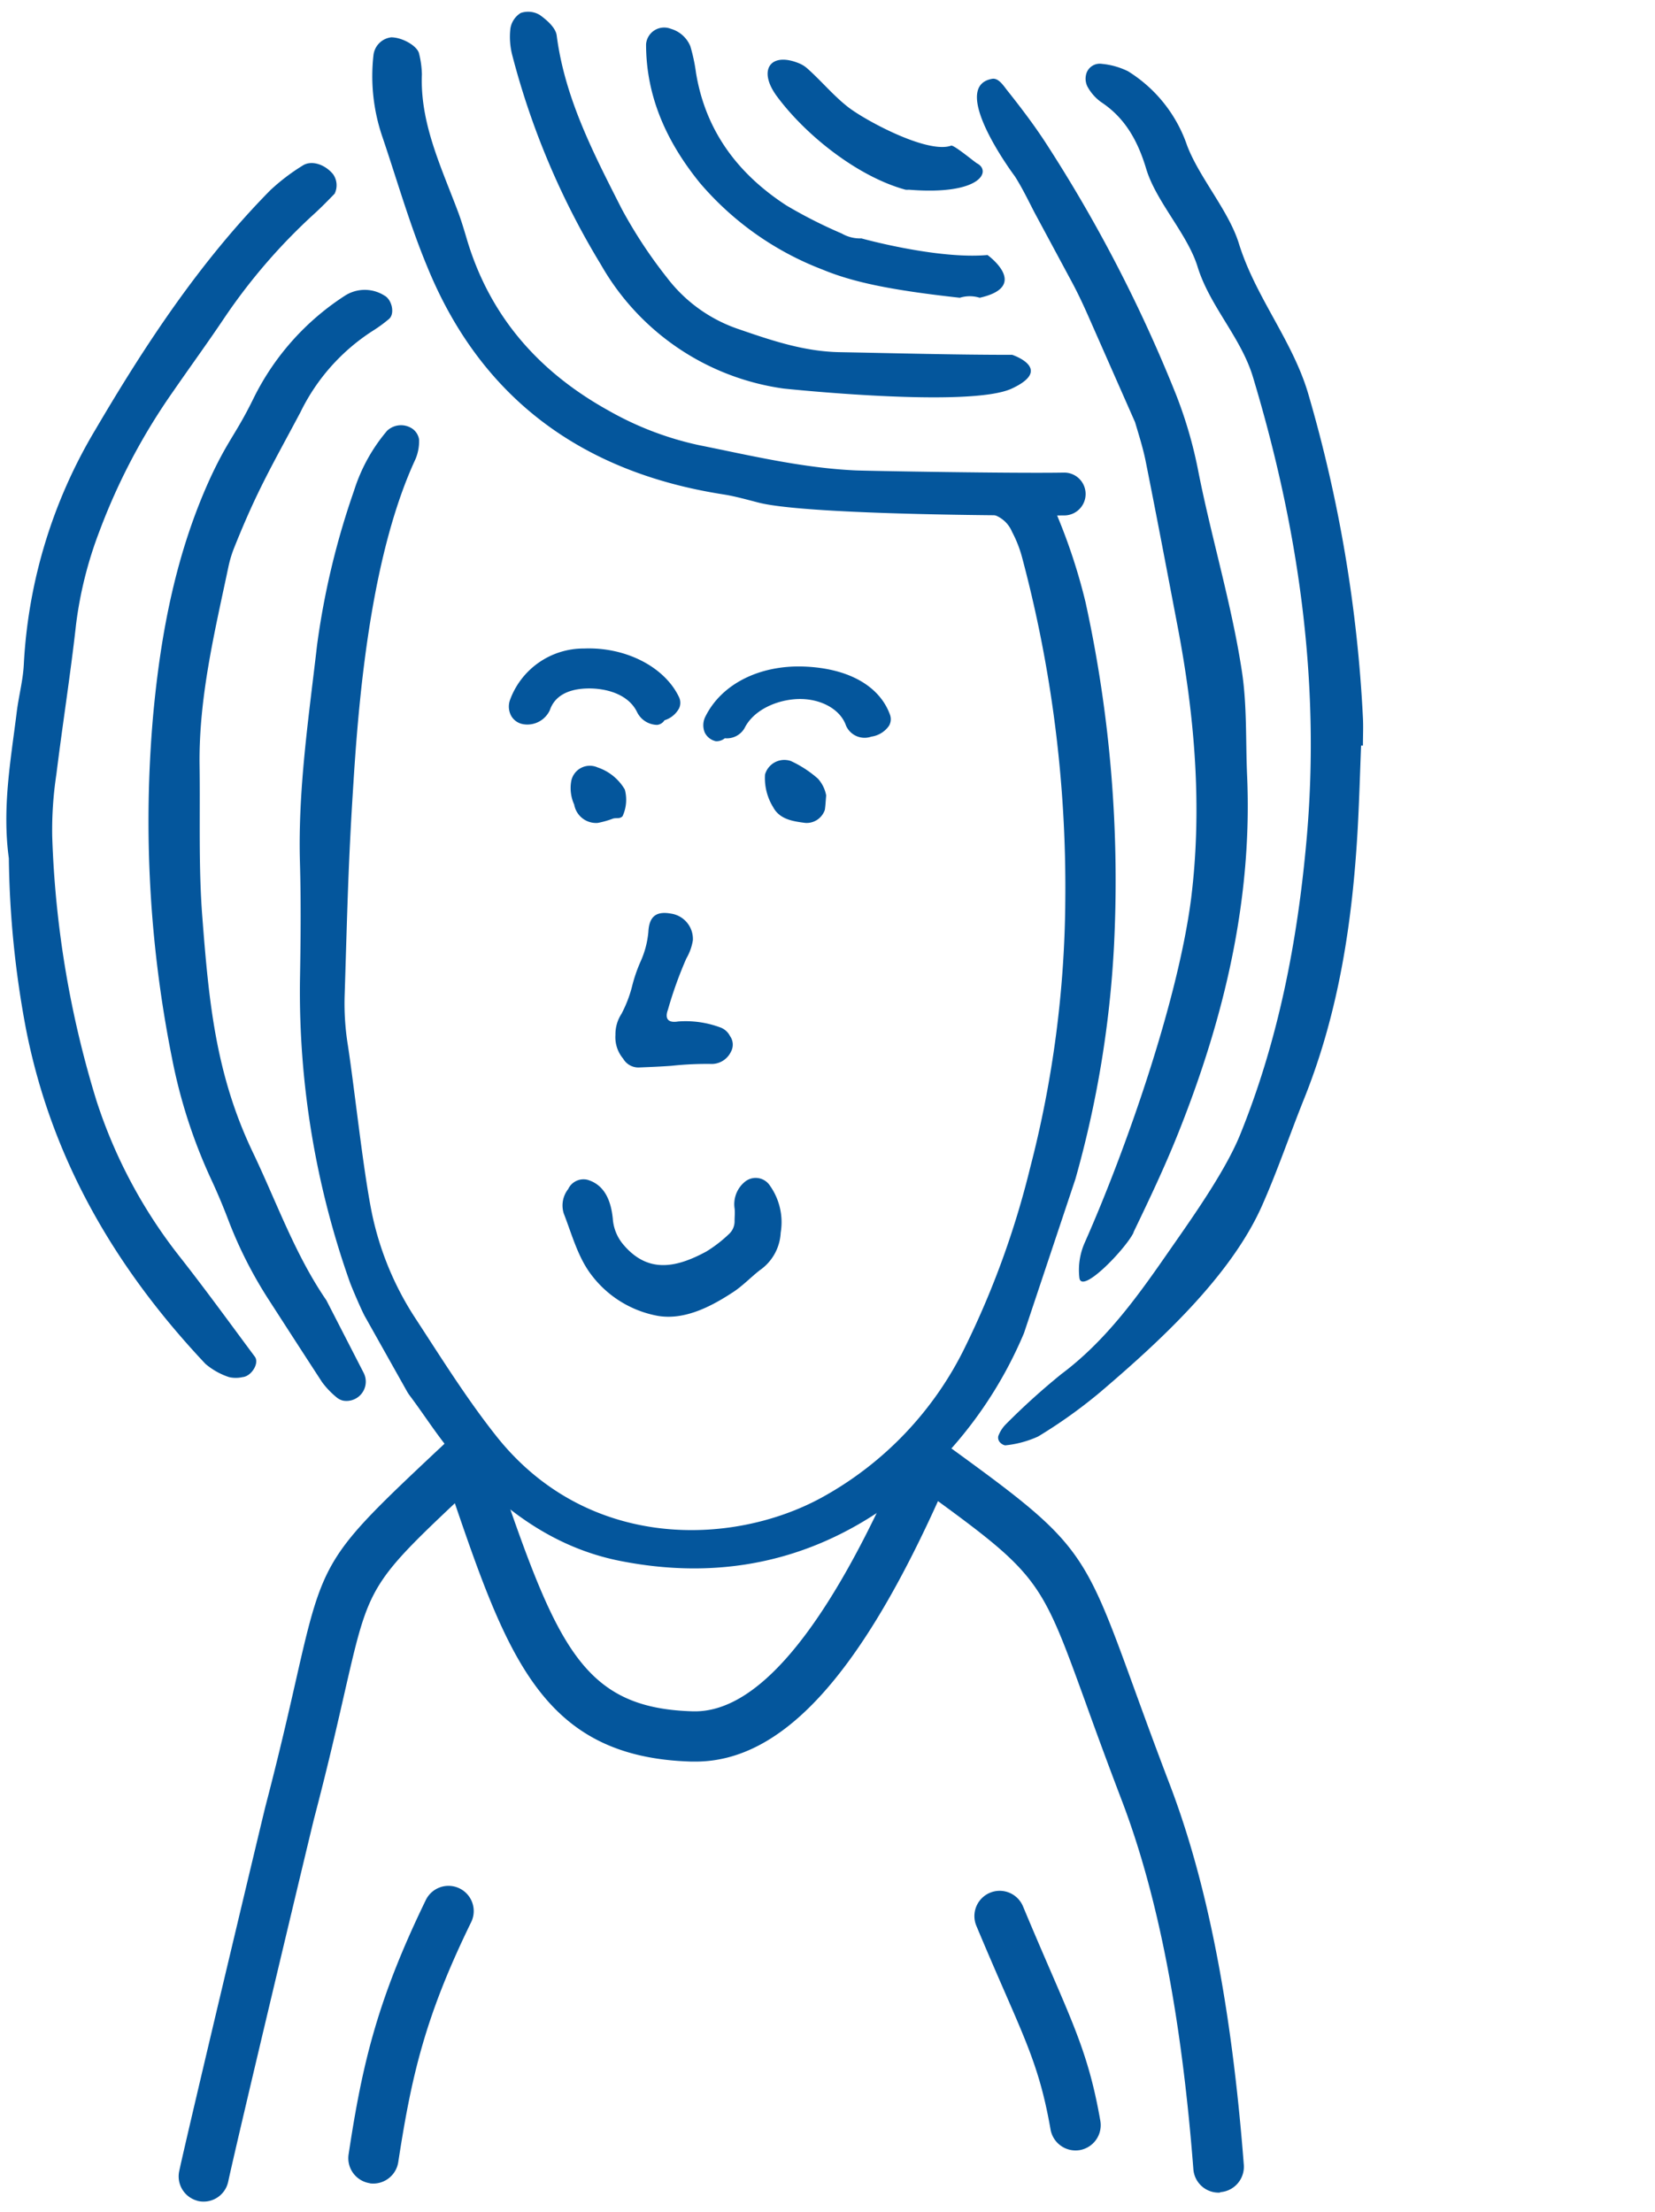
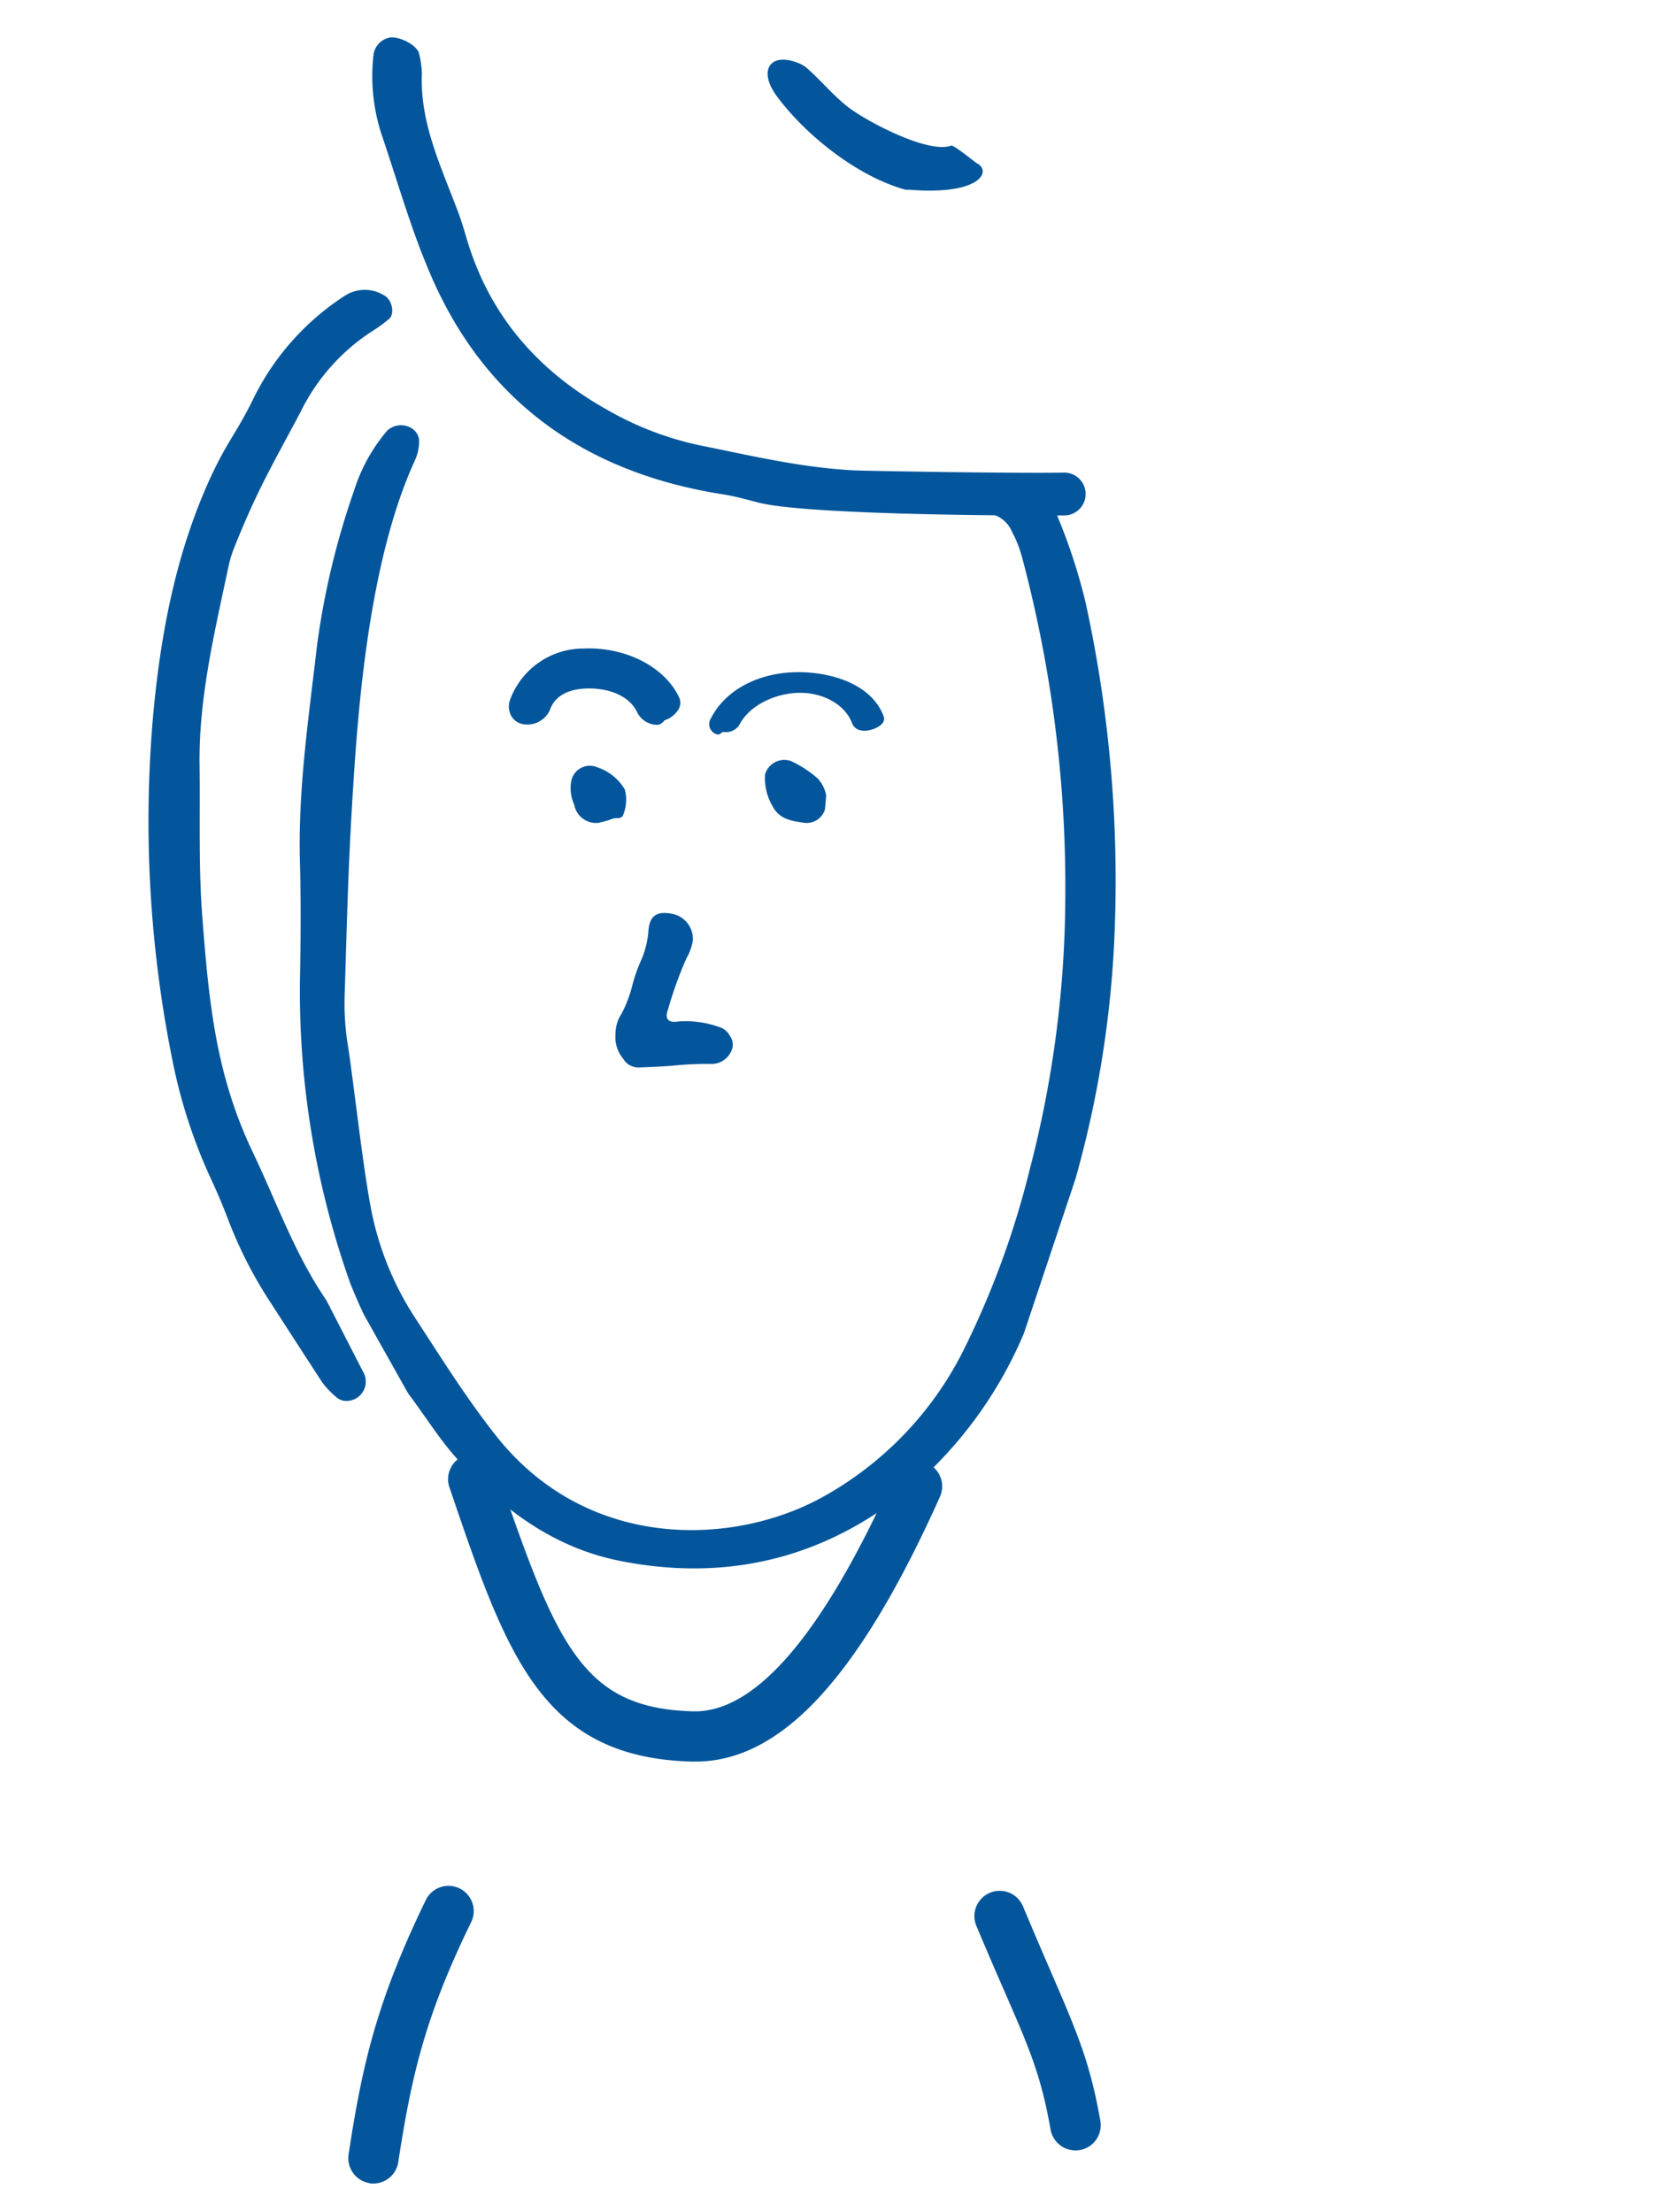
<svg xmlns="http://www.w3.org/2000/svg" data-name="Layer 1" width="187" height="250" viewBox="0 0 187 250">
  <title>Anita</title>
  <path d="M113 53.65a7.16 7.16 0 0 1 6.53 4.81 65 65 0 0 1 3.13 9.62 147.12 147.12 0 0 1 3.21 38.85 119.51 119.51 0 0 1-4.36 26.32l-5.81 17.41a47.19 47.19 0 0 1-11 15.93c-9.88 9-21.52 12.41-34.64 9.81-7.68-1.52-13.7-6.1-18.75-11.92-1.8-2.08-3.27-4.43-4.92-6.64-.13-.17-.25-.34-.36-.52l-4.76-8.48c-.31-.5-1.56-3.41-1.76-4A98.47 98.47 0 0 1 33.89 111c.08-4.52.13-9 0-13.55-.23-8.27 1-16.41 1.94-24.58A88.42 88.42 0 0 1 40 55.46a19.44 19.44 0 0 1 3.74-6.78 2.29 2.29 0 0 1 2.84-.24 1.83 1.83 0 0 1 .77 1.22 5.17 5.17 0 0 1-.41 2.24c-4.79 10.34-6.31 25.33-7 36.51-.61 9.33-.7 14.78-1 24.14a29.6 29.6 0 0 0 .36 5.54C40.07 123.1 41 132 42 137a34.48 34.48 0 0 0 4.79 11.76c3 4.59 5.88 9.23 9.26 13.5 10.28 13 26.61 12.48 36.67 7.05a38.78 38.78 0 0 0 16.4-17.23 99 99 0 0 0 7.25-20 123.66 123.66 0 0 0 4-30.5 144.59 144.59 0 0 0-4.89-38.61 13.65 13.65 0 0 0-1.13-2.87 3.41 3.41 0 0 0-3-2.1" fill="#04569c" />
  <path d="M120.26 58.25c-9 .05-29.62-.17-34.55-1.45-1.33-.34-2.65-.72-4-.93-16-2.5-27.38-10.91-33.42-25.69-2-4.8-3.42-9.81-5.09-14.73a21.18 21.18 0 0 1-1-9.23 2.29 2.29 0 0 1 2-2c1.28 0 3 1 3.16 1.87a10.64 10.64 0 0 1 .31 2.31c-.22 5.5 2.16 10.42 4.08 15.53.43 1.14.76 2.31 1.11 3.47 2.67 8.62 8.21 14.73 15.9 19a35.93 35.93 0 0 0 10.18 3.9c5.86 1.18 11.69 2.58 17.7 2.86 1.33.06 17.87.35 23.57.25a2.41 2.41 0 0 1 2.36 1.75 2.42 2.42 0 0 1-2.31 3.09z" fill="#04569c" />
-   <path d="M112.1 8.91c.68-.12 1.21.66 1.63 1.21 1.59 2 3.17 4.07 4.56 6.23a164.43 164.43 0 0 1 14.59 28.24 49.46 49.46 0 0 1 2.53 8.74c1.49 7.52 3.77 15 4.92 22.59.58 3.84.41 7.78.58 11.68.62 14-2.57 27.36-7.71 40.28-1.53 3.86-3.32 7.63-5.12 11.37v.05c-.86 1.79-5.89 7.07-6.12 5.1a7.64 7.64 0 0 1 .62-4c4.69-10.59 10.52-27.34 12-38.81 1.29-10.32.42-20.72-1.56-31-1.17-6.13-2.33-12.26-3.55-18.37-.3-1.52-.77-3-1.22-4.51l-5.07-11.5c-.62-1.42-1.27-2.84-2-4.21l-4.3-8c-.71-1.38-1.39-2.79-2.22-4.09-.07-.08-7.55-10.12-2.56-11z" fill="#04569c" />
  <path d="M102.7 21.44a2.23 2.23 0 0 1-.38 0C97 20 91 15.32 87.64 10.69l-.05-.08c-1.92-2.83-.43-4.76 2.73-3.44a3.19 3.19 0 0 1 .89.56c1.55 1.37 2.89 3 4.5 4.28 1.82 1.48 9.06 5.42 11.76 4.45.3-.11 2.64 1.84 2.92 2 1.67.86.45 3.64-7.69 2.98z" fill="#04569c" />
-   <path d="M111.58 28.82s4.9 3.53-.88 4.83a3.75 3.75 0 0 0-2.25 0c-8-.88-12.16-1.8-15.5-3.18a34.29 34.29 0 0 1-13.88-9.81C75.39 16.12 73 11 73 5a2.05 2.05 0 0 1 2.81-1.74A3.39 3.39 0 0 1 78 5.22a19.33 19.33 0 0 1 .64 3c1.08 6.58 4.74 11.44 10.22 15a53.62 53.62 0 0 0 6.25 3.17 4.09 4.09 0 0 0 2.22.55s8.57 2.39 14.25 1.88z" fill="#04569c" />
-   <path d="M114.37 40.1c-6.5 0-13-.18-19.49-.3-4-.07-7.67-1.31-11.35-2.58a17 17 0 0 1-8.15-5.82 53.39 53.39 0 0 1-5.13-7.79C67.08 17.36 63.82 11.12 62.9 4c-.11-.86-1.11-1.74-1.91-2.31a2.56 2.56 0 0 0-2.16-.22 2.53 2.53 0 0 0-1.16 1.76 8.29 8.29 0 0 0 .23 3.08 88 88 0 0 0 10 23.6 28.23 28.23 0 0 0 20.63 14s21 2.24 25.8 0 .04-3.81.04-3.81zM153.79 84.26c-.12 3.12-.21 6.23-.38 9.35-.58 10.42-2.1 20.63-6 30.42-1.65 4.09-3.05 8.27-4.85 12.31-3.58 8-11.69 15.4-18.26 21a56.47 56.47 0 0 1-7 5 11.7 11.7 0 0 1-3.7 1c-.19 0-.5-.19-.65-.38a.8.8 0 0 1-.15-.67 3.81 3.81 0 0 1 .78-1.26 78.12 78.12 0 0 1 6.35-5.75c4.89-3.66 8.41-8.49 11.81-13.39 2.68-3.86 6.65-9.37 8.4-13.7 4.32-10.68 6.47-21.83 7.49-33.3 1.6-17.89-.92-35.22-6.06-52.29-1.35-4.47-4.88-8-6.25-12.44-1.14-3.72-4.69-7.35-5.81-11.08-.93-3.1-2.35-5.74-5.12-7.56a5.28 5.28 0 0 1-1.51-1.72 2 2 0 0 1-.14-1.46 1.59 1.59 0 0 1 1.78-1.12 8.43 8.43 0 0 1 2.93.83 15.93 15.93 0 0 1 6.68 8.39c1.38 3.64 4.69 7.35 5.85 11.07 1.85 6 6 10.89 7.8 16.86A158.43 158.43 0 0 1 154 81.15c.05 1 0 2.08 0 3.11zM1 97c-.78-5.71.22-11.11.89-16.52.22-1.8.71-3.58.8-5.39a57.44 57.44 0 0 1 8.11-26.57c5.67-9.66 11.84-19 19.72-27a22.88 22.88 0 0 1 3.68-2.81c1-.65 2.54-.13 3.45 1a2.17 2.17 0 0 1 .16 2.18c-.72.74-1.44 1.48-2.2 2.18A65.49 65.49 0 0 0 25.4 35.85c-1.88 2.81-3.87 5.54-5.79 8.32A70.26 70.26 0 0 0 11.25 60 45 45 0 0 0 8.6 70.51c-.63 5.68-1.53 11.33-2.23 17a42 42 0 0 0-.47 7 113.67 113.67 0 0 0 5 29.88 56.55 56.55 0 0 0 9.5 17.75c2.88 3.67 5.62 7.45 8.4 11.19.53.72-.39 2.22-1.4 2.3a3.39 3.39 0 0 1-1.52 0 7.91 7.91 0 0 1-2.67-1.5C13 143.29 5.78 130.93 2.91 116.15A110.32 110.32 0 0 1 1 97z" fill="#04569c" />
  <path d="M41.07 155.11a2.18 2.18 0 0 1-2.29 3.18 1.79 1.79 0 0 1-.78-.4 9.59 9.59 0 0 1-1.6-1.68c-2-3.07-4-6.17-6-9.27a48.45 48.45 0 0 1-4.54-8.9c-.59-1.56-1.23-3.1-1.93-4.61a59.62 59.62 0 0 1-4.48-13.77 136.47 136.47 0 0 1-2.15-38.78c.85-9.3 2.59-18.51 6.58-27.12 2-4.24 2.79-4.69 4.84-8.89A29.12 29.12 0 0 1 39 33.4a4.14 4.14 0 0 1 4.43 0c.87.46 1.21 2.08.52 2.65a16.12 16.12 0 0 1-1.85 1.35 22.76 22.76 0 0 0-8.16 9.2c-3.3 6.2-4.9 8.85-7.5 15.35a13.13 13.13 0 0 0-.64 2.15c-1.56 7.39-3.35 14.75-3.25 22.39.08 5.71-.13 11.44.31 17.13.74 9.59 1.5 17.8 5.72 26.63 2.68 5.61 4.75 11.53 8.3 16.7zM69.54 116.95a4.2 4.2 0 0 1 .68-2.37 14.25 14.25 0 0 0 1.17-3 17.21 17.21 0 0 1 1-2.94 10.32 10.32 0 0 0 .87-3.33c.09-1.73.87-2.37 2.57-2.06a2.9 2.9 0 0 1 2.46 3 6 6 0 0 1-.74 2.07 45.49 45.49 0 0 0-2.08 5.79c-.37 1 0 1.52 1.14 1.33a11.23 11.23 0 0 1 4.69.64 2 2 0 0 1 1.18 1 1.67 1.67 0 0 1 .11 1.78 2.42 2.42 0 0 1-2.1 1.38 36.8 36.8 0 0 0-4.63.21c-1.24.09-2.49.14-3.73.19a2 2 0 0 1-1.72-1 3.76 3.76 0 0 1-.87-2.69zM93.35 89.89c-.06.7-.08 1.17-.15 1.63A2.17 2.17 0 0 1 91 93c-1.39-.18-2.9-.39-3.64-1.78a6.26 6.26 0 0 1-.92-3.69A2.27 2.27 0 0 1 89.35 86a12.57 12.57 0 0 1 3.07 2 3.89 3.89 0 0 1 .93 1.89zM67.54 93a2.51 2.51 0 0 1-2.66-2.07 4.53 4.53 0 0 1-.35-2.57 2.14 2.14 0 0 1 3-1.63 5.63 5.63 0 0 1 3.07 2.5 4.46 4.46 0 0 1-.25 3c-.32.37-.78.14-1.16.31a10.38 10.38 0 0 1-1.65.46zM74.25 81.2a1.84 1.84 0 0 1-1.58-1c-1.15-2.43-4.06-3.19-6.44-3.1s-4.12 1.07-4.74 2.9a2.1 2.1 0 0 1-2.25 1.11 1.32 1.32 0 0 1-.92-1.79A8.14 8.14 0 0 1 66.06 74c4.33-.17 8.55 1.9 10.06 5.1.33.69-.48 1.39-1.34 1.65-.2.06-.33.45-.53.45z" fill="#04569c" />
  <path d="M74.25 81.92A2.57 2.57 0 0 1 72 80.51c-1-2.11-3.62-2.78-5.77-2.7s-3.58.91-4.1 2.44a2.8 2.8 0 0 1-3.08 1.58 1.93 1.93 0 0 1-1.29-.93 2.22 2.22 0 0 1-.14-1.78A8.85 8.85 0 0 1 66 73.29c4.71-.19 9.12 2.09 10.73 5.51a1.48 1.48 0 0 1 0 1.25 2.82 2.82 0 0 1-1.65 1.35 1.11 1.11 0 0 1-.83.52zm.73-.48zm-8.39-5.06c2.52 0 5.5.92 6.72 3.52a1.16 1.16 0 0 0 .71.56 1.11 1.11 0 0 1 .54-.39 1.53 1.53 0 0 0 .89-.61c-1.35-2.94-5.29-4.91-9.38-4.75A7.46 7.46 0 0 0 59 79.57a.79.79 0 0 0 0 .62.5.5 0 0 0 .36.24 1.44 1.44 0 0 0 1.42-.64c.71-2.09 2.62-3.31 5.4-3.41zM81.77 82.72a1.8 1.8 0 0 0 1.72-.72c1.27-2.51 4.55-3.79 7.19-3.7s4.89 1.5 5.59 3.42c.27.74 1.06 1 2 .79s1.85-.8 1.58-1.54c-1.12-3.08-4.73-4.81-9.05-5-4.8-.17-8.79 1.9-10.46 5.19a1.2 1.2 0 0 0 .71 1.84c.22.1.51-.28.72-.28z" fill="#04569c" />
-   <path d="M81.1 83.76a.88.88 0 0 1-.24 0 1.82 1.82 0 0 1-1.24-1 2.17 2.17 0 0 1 .12-1.85c1.83-3.62 6.09-5.77 11.12-5.58s8.53 2.21 9.7 5.44a1.48 1.48 0 0 1-.11 1.25 2.93 2.93 0 0 1-2 1.23A2.29 2.29 0 0 1 95.59 82c-.59-1.73-2.59-2.92-4.94-3s-5.39 1-6.53 3.3a2.31 2.31 0 0 1-2.22 1.13 1.46 1.46 0 0 1-.8.33zm9.18-7.07c-4.22 0-7.74 1.82-9.26 4.81a.82.82 0 0 0-.09.63.3.3 0 0 0 .14.15 1.27 1.27 0 0 1 .71-.27c.27 0 .92 0 1.08-.35 1.42-2.81 5-4.21 7.85-4.09s5.43 1.67 6.23 3.89c.18.5.92.4 1.23.34a1.68 1.68 0 0 0 1-.53c-.94-2.68-4.17-4.41-8.4-4.56zM74.34 148.71a12.13 12.13 0 0 1-7.47-4.57c-1.56-2-2.23-4.59-3.17-7a3 3 0 0 1 .5-2.76 1.91 1.91 0 0 1 2.18-1.05c1.76.52 2.63 2.08 2.86 4.39a5.07 5.07 0 0 0 1.13 2.86c2.79 3.37 6 2.72 9.45.85a15.21 15.21 0 0 0 2.58-2A1.94 1.94 0 0 0 83 138c0-.48.06-1 0-1.44a3.27 3.27 0 0 1 1.16-3A1.92 1.92 0 0 1 87 134a7.15 7.15 0 0 1 1.21 5.31 5.48 5.48 0 0 1-2.36 4.24c-1.05.82-2 1.84-3.13 2.55-2.72 1.78-5.56 3.08-8.38 2.61zM22.3 248.71a2.85 2.85 0 0 1-2.05-3.35c1.14-5.27 9.52-40.36 9.76-41.29 1.6-6.13 2.63-10.68 3.46-14.33 3.07-13.53 3.37-14 15.89-25.77l.73-.68a2.85 2.85 0 1 1 3.91 4.14l-.73.69C41.78 178.91 41.78 178.91 39 191c-.84 3.69-1.88 8.29-3.51 14.51-.24.92-8.55 35.69-9.71 41.06a2.84 2.84 0 0 1-3.51 2.14zM137.84 247.79a2.86 2.86 0 0 1-3-2.65c-1.34-17.29-4-30.86-8-41.44a586.4 586.4 0 0 1-4.19-11.32c-5.24-14.45-5.24-14.45-19.59-24.86l-.56-.41a2.85 2.85 0 0 1 3.35-4.62l.56.41c15.47 11.22 15.87 11.73 21.6 27.53 1.09 3 2.44 6.73 4.16 11.23 4.24 11.1 7 25.2 8.37 43a2.88 2.88 0 0 1-2.66 3.08z" fill="#04569c" />
  <path d="M78.57 199.08h-.42c-17-.48-20.91-12-27.37-31a2.85 2.85 0 0 1 5.4-1.83c6.75 19.9 9.72 26.81 22.13 27.15h.23c7 0 14.56-8.94 22.46-26.59a2.85 2.85 0 0 1 5.21 2.33c-9.14 20.4-17.93 29.94-27.64 29.94zM41.8 246.73a2.86 2.86 0 0 1-2.41-3.27c1.53-10.12 3.2-17.35 8.72-28.73a2.85 2.85 0 0 1 5.13 2.49C48 227.94 46.49 234.66 45 244.34a2.86 2.86 0 0 1-3.22 2.4zM121.91 243a2.87 2.87 0 0 1-3.21-2.36c-1.42-8.1-3.33-10.91-8.38-23a2.85 2.85 0 0 1 5.27-2.2c5.21 12.49 7.25 15.72 8.74 24.25a2.86 2.86 0 0 1-2.41 3.31z" fill="#04569c" />
</svg>